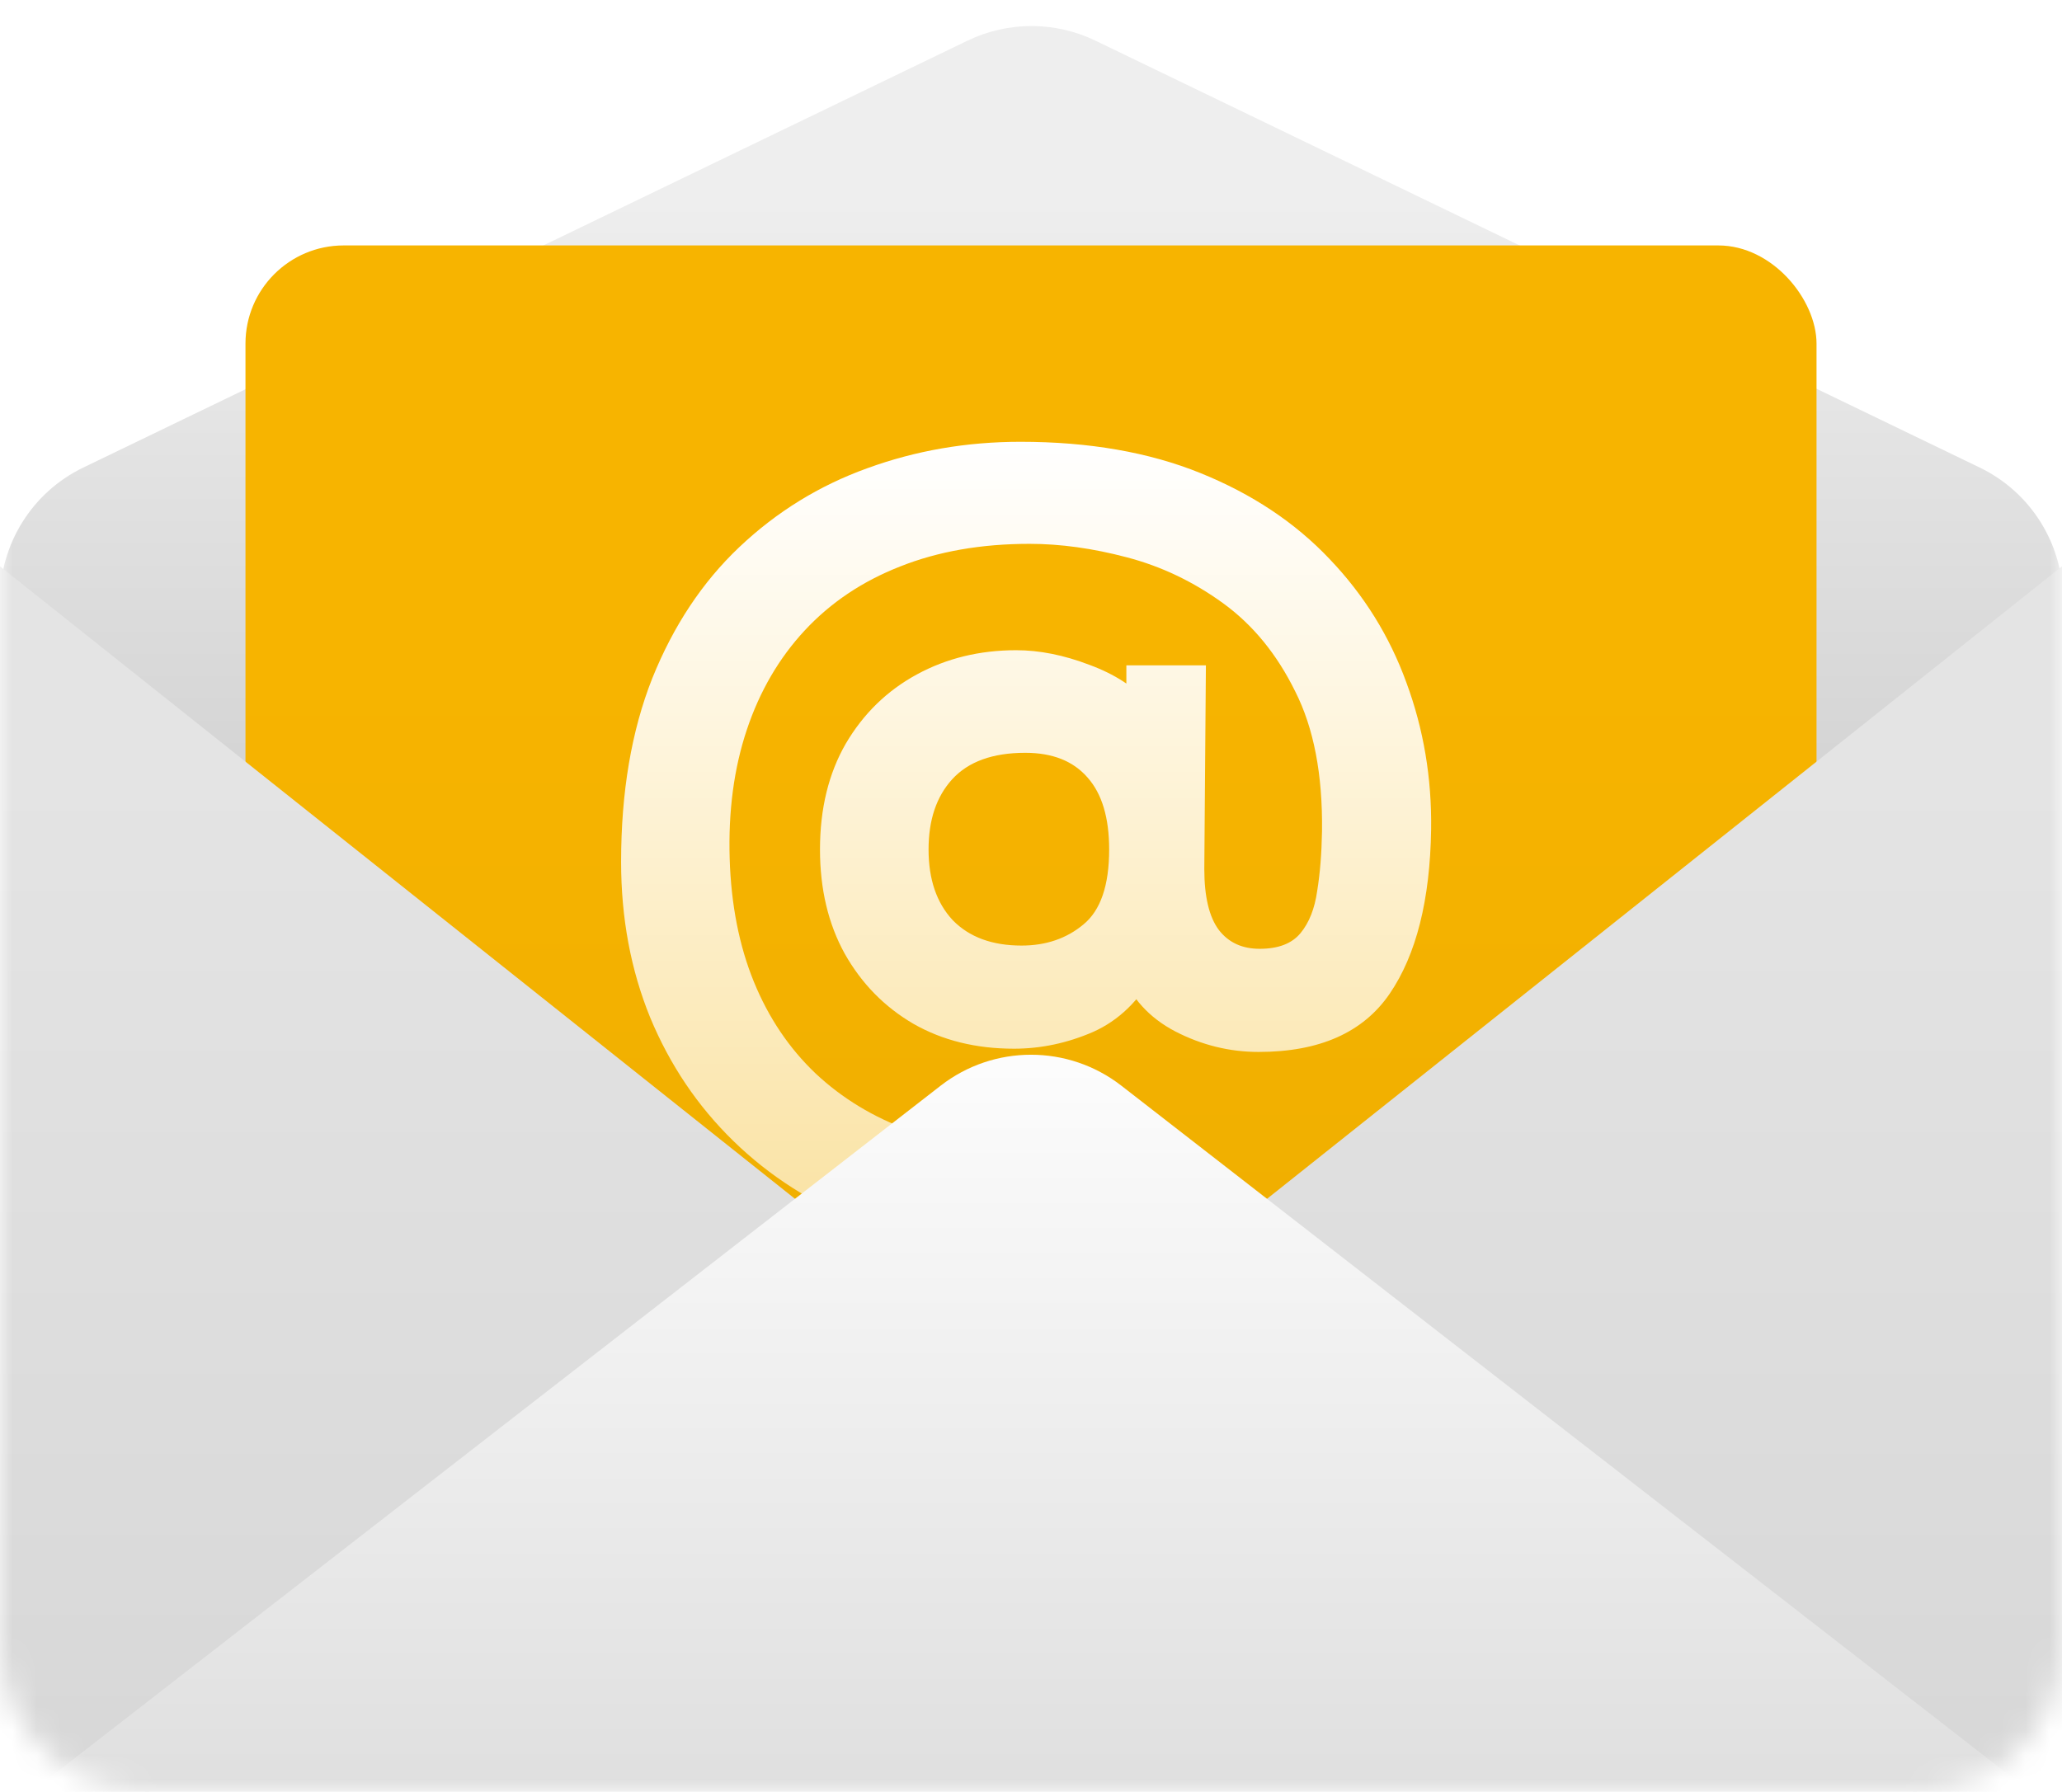
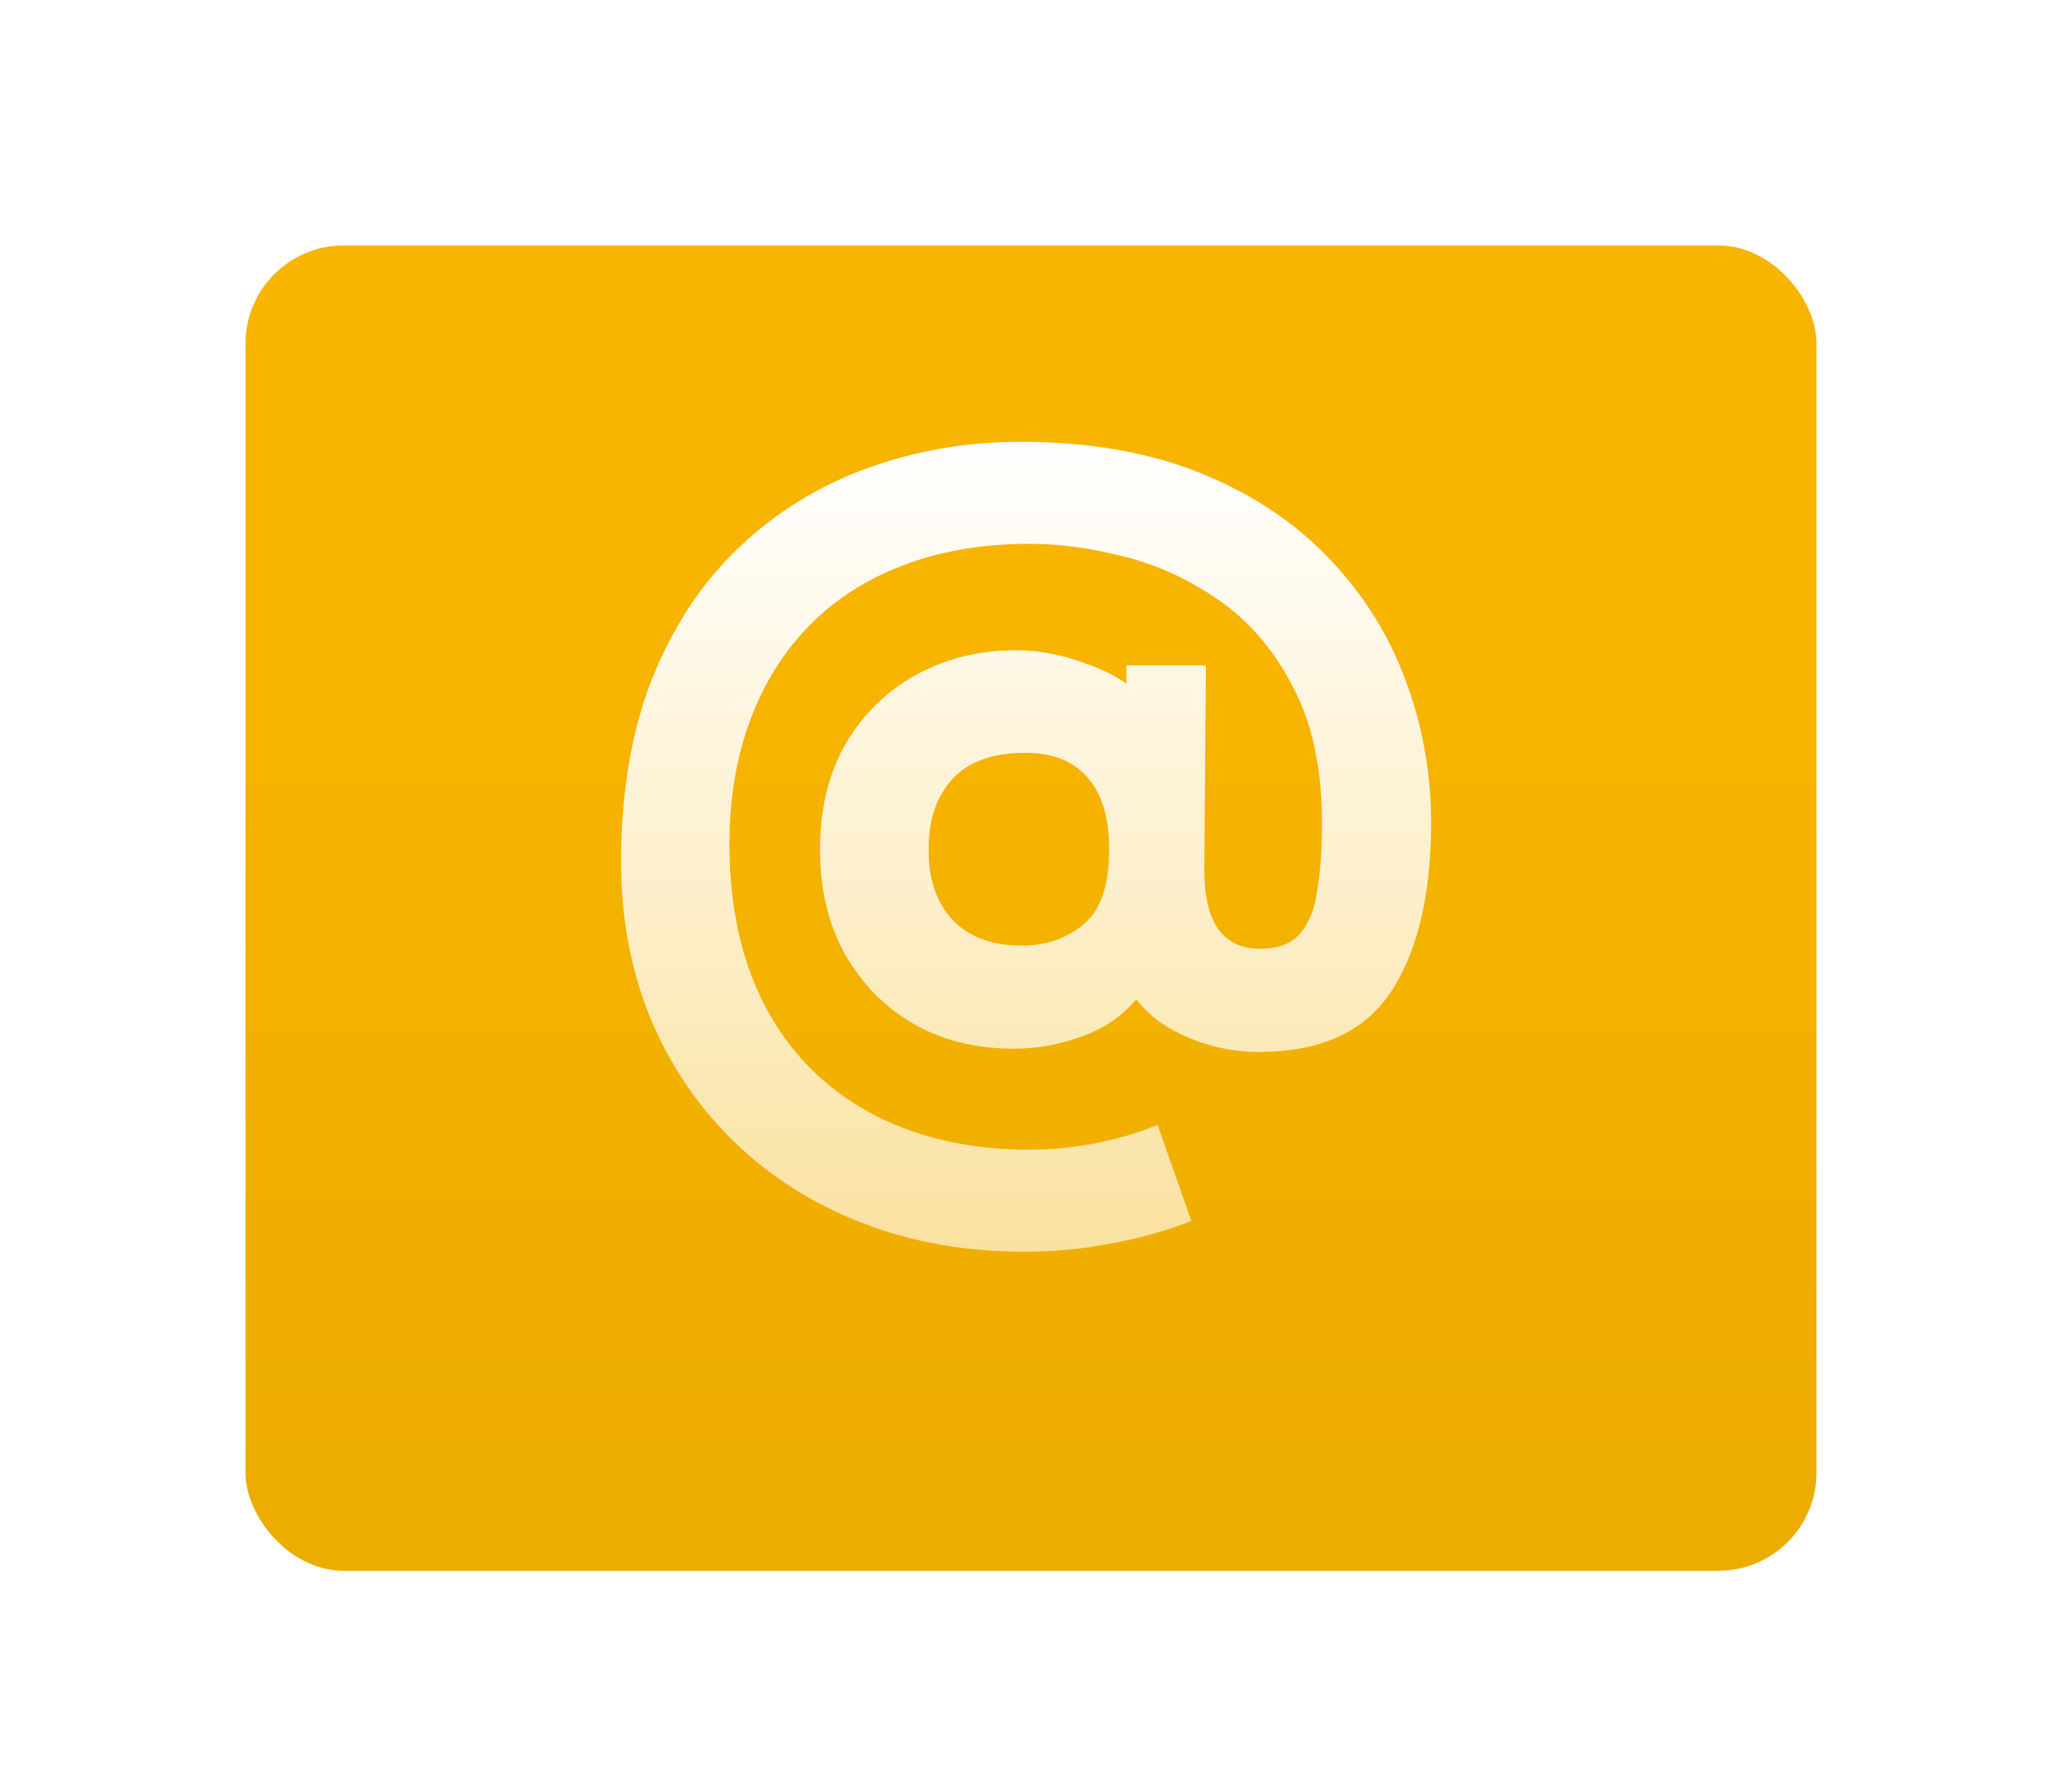
<svg xmlns="http://www.w3.org/2000/svg" width="84" height="73" viewBox="0 0 84 73" fill="none">
  <mask id="mask0_6583_1977" style="mask-type:alpha" maskUnits="userSpaceOnUse" x="0" y="-1" width="84" height="74">
    <path d="M0 5C0 1.686 2.686 -1 6 -1H78C81.314 -1 84 1.686 84 5V67C84 70.314 81.314 73 78 73H6C2.686 73 0 70.314 0 67V5Z" fill="url(#paint0_linear_6583_1977)" />
  </mask>
  <g mask="url(#mask0_6583_1977)">
    <g filter="url(#filter0_i_6583_1977)">
-       <path d="M0 23.454C0 21.151 1.318 19.052 3.391 18.051L39.411 0.658C41.06 -0.138 42.981 -0.138 44.629 0.658L80.65 18.051C82.723 19.052 84.041 21.151 84.041 23.454V67C84.041 70.314 81.354 73 78.041 73H6C2.686 73 0 70.314 0 67V23.454Z" fill="url(#paint1_linear_6583_1977)" />
-     </g>
+       </g>
    <g filter="url(#filter1_i_6583_1977)">
      <rect x="10" y="9" width="64" height="54" rx="4" fill="url(#paint2_linear_6583_1977)" />
      <path d="M41.746 50C39.323 50 37.104 49.604 35.09 48.812C33.09 48.035 31.352 46.927 29.878 45.49C28.418 44.067 27.287 42.388 26.484 40.452C25.696 38.516 25.302 36.404 25.302 34.116C25.302 31.271 25.725 28.777 26.572 26.636C27.433 24.495 28.616 22.713 30.119 21.29C31.637 19.853 33.374 18.782 35.33 18.078C37.301 17.359 39.381 17 41.571 17C44.359 17 46.804 17.425 48.906 18.276C51.008 19.127 52.76 20.293 54.161 21.774C55.563 23.241 56.607 24.92 57.293 26.812C57.993 28.704 58.329 30.699 58.3 32.796C58.256 35.671 57.694 37.9 56.614 39.484C55.534 41.068 53.753 41.86 51.271 41.86C50.089 41.86 48.957 41.581 47.877 41.024C46.812 40.467 46.074 39.653 45.666 38.582L47.045 38.604C46.417 39.763 45.578 40.577 44.527 41.046C43.476 41.501 42.403 41.728 41.308 41.728C39.761 41.728 38.396 41.391 37.214 40.716C36.031 40.027 35.097 39.073 34.411 37.856C33.739 36.639 33.404 35.223 33.404 33.61C33.404 31.953 33.754 30.515 34.455 29.298C35.17 28.081 36.133 27.142 37.345 26.482C38.556 25.822 39.907 25.492 41.396 25.492C42.345 25.492 43.337 25.69 44.374 26.086C45.41 26.467 46.213 26.988 46.782 27.648L45.885 28.836V26.108H49.125L49.06 34.402C49.06 35.531 49.257 36.36 49.651 36.888C50.045 37.401 50.6 37.658 51.315 37.658C52.074 37.658 52.629 37.445 52.979 37.02C53.33 36.595 53.556 36.023 53.658 35.304C53.775 34.585 53.84 33.771 53.855 32.862C53.884 30.559 53.519 28.66 52.76 27.164C52.016 25.653 51.038 24.458 49.826 23.578C48.614 22.698 47.308 22.075 45.907 21.708C44.52 21.341 43.199 21.158 41.943 21.158C39.972 21.158 38.214 21.466 36.666 22.082C35.133 22.683 33.841 23.549 32.79 24.678C31.739 25.807 30.951 27.157 30.426 28.726C29.9 30.295 29.666 32.048 29.725 33.984C29.783 35.861 30.112 37.533 30.71 39C31.309 40.467 32.148 41.713 33.228 42.74C34.309 43.752 35.579 44.522 37.038 45.05C38.513 45.578 40.148 45.842 41.943 45.842C42.848 45.842 43.746 45.754 44.636 45.578C45.542 45.402 46.381 45.153 47.155 44.83L48.534 48.746C47.483 49.157 46.381 49.465 45.228 49.67C44.089 49.89 42.929 50 41.746 50ZM41.615 37.526C42.607 37.526 43.447 37.24 44.133 36.668C44.834 36.096 45.184 35.077 45.184 33.61C45.184 32.319 44.892 31.344 44.308 30.684C43.724 30.009 42.877 29.672 41.768 29.672C40.44 29.672 39.447 30.031 38.79 30.75C38.148 31.454 37.827 32.407 37.827 33.61C37.827 34.827 38.155 35.788 38.812 36.492C39.483 37.181 40.418 37.526 41.615 37.526Z" fill="url(#paint3_linear_6583_1977)" />
    </g>
    <g filter="url(#filter2_i_6583_1977)">
-       <path d="M0 73V22.075L42 55.495L84 22.075V73H0Z" fill="url(#paint4_linear_6583_1977)" />
-     </g>
+       </g>
    <g filter="url(#filter3_i_6583_1977)">
-       <path d="M0 73L38.319 43.235C40.485 41.553 43.515 41.553 45.681 43.235L84 73H0Z" fill="url(#paint5_linear_6583_1977)" />
-     </g>
+       </g>
  </g>
  <defs>
    <filter id="filter0_i_6583_1977" x="0" y="0.061" width="84.041" height="73.939" filterUnits="userSpaceOnUse" color-interpolation-filters="sRGB">
      <feFlood flood-opacity="0" result="BackgroundImageFix" />
      <feBlend mode="normal" in="SourceGraphic" in2="BackgroundImageFix" result="shape" />
      <feColorMatrix in="SourceAlpha" type="matrix" values="0 0 0 0 0 0 0 0 0 0 0 0 0 0 0 0 0 0 127 0" result="hardAlpha" />
      <feOffset dy="1" />
      <feGaussianBlur stdDeviation="0.5" />
      <feComposite in2="hardAlpha" operator="arithmetic" k2="-1" k3="1" />
      <feColorMatrix type="matrix" values="0 0 0 0 1 0 0 0 0 1 0 0 0 0 1 0 0 0 1 0" />
      <feBlend mode="normal" in2="shape" result="effect1_innerShadow_6583_1977" />
    </filter>
    <filter id="filter1_i_6583_1977" x="10" y="9" width="64" height="55" filterUnits="userSpaceOnUse" color-interpolation-filters="sRGB">
      <feFlood flood-opacity="0" result="BackgroundImageFix" />
      <feBlend mode="normal" in="SourceGraphic" in2="BackgroundImageFix" result="shape" />
      <feColorMatrix in="SourceAlpha" type="matrix" values="0 0 0 0 0 0 0 0 0 0 0 0 0 0 0 0 0 0 127 0" result="hardAlpha" />
      <feOffset dy="1" />
      <feGaussianBlur stdDeviation="0.5" />
      <feComposite in2="hardAlpha" operator="arithmetic" k2="-1" k3="1" />
      <feColorMatrix type="matrix" values="0 0 0 0 1 0 0 0 0 0.891 0 0 0 0 0.6 0 0 0 0.73 0" />
      <feBlend mode="normal" in2="shape" result="effect1_innerShadow_6583_1977" />
    </filter>
    <filter id="filter2_i_6583_1977" x="0" y="22.075" width="84" height="51.925" filterUnits="userSpaceOnUse" color-interpolation-filters="sRGB">
      <feFlood flood-opacity="0" result="BackgroundImageFix" />
      <feBlend mode="normal" in="SourceGraphic" in2="BackgroundImageFix" result="shape" />
      <feColorMatrix in="SourceAlpha" type="matrix" values="0 0 0 0 0 0 0 0 0 0 0 0 0 0 0 0 0 0 127 0" result="hardAlpha" />
      <feOffset dy="1" />
      <feGaussianBlur stdDeviation="0.5" />
      <feComposite in2="hardAlpha" operator="arithmetic" k2="-1" k3="1" />
      <feColorMatrix type="matrix" values="0 0 0 0 1 0 0 0 0 1 0 0 0 0 1 0 0 0 0.53 0" />
      <feBlend mode="normal" in2="shape" result="effect1_innerShadow_6583_1977" />
    </filter>
    <filter id="filter3_i_6583_1977" x="0" y="41.974" width="84" height="32.026" filterUnits="userSpaceOnUse" color-interpolation-filters="sRGB">
      <feFlood flood-opacity="0" result="BackgroundImageFix" />
      <feBlend mode="normal" in="SourceGraphic" in2="BackgroundImageFix" result="shape" />
      <feColorMatrix in="SourceAlpha" type="matrix" values="0 0 0 0 0 0 0 0 0 0 0 0 0 0 0 0 0 0 127 0" result="hardAlpha" />
      <feOffset dy="1" />
      <feGaussianBlur stdDeviation="0.5" />
      <feComposite in2="hardAlpha" operator="arithmetic" k2="-1" k3="1" />
      <feColorMatrix type="matrix" values="0 0 0 0 1 0 0 0 0 1 0 0 0 0 1 0 0 0 0.45 0" />
      <feBlend mode="normal" in2="shape" result="effect1_innerShadow_6583_1977" />
    </filter>
    <linearGradient id="paint0_linear_6583_1977" x1="42" y1="3.427" x2="42" y2="73" gradientUnits="userSpaceOnUse">
      <stop stop-color="white" />
      <stop offset="1" stop-color="#A5A5A5" />
    </linearGradient>
    <linearGradient id="paint1_linear_6583_1977" x1="42.02" y1="7.168" x2="42.02" y2="73" gradientUnits="userSpaceOnUse">
      <stop stop-color="#EEEEEE" />
      <stop offset="1" stop-color="#A5A5A5" />
    </linearGradient>
    <linearGradient id="paint2_linear_6583_1977" x1="42" y1="9" x2="42" y2="63" gradientUnits="userSpaceOnUse">
      <stop offset="0.312" stop-color="#F7B400" />
      <stop offset="1" stop-color="#ECAC00" />
    </linearGradient>
    <linearGradient id="paint3_linear_6583_1977" x1="41.802" y1="17" x2="41.802" y2="50" gradientUnits="userSpaceOnUse">
      <stop stop-color="white" />
      <stop offset="1" stop-color="white" stop-opacity="0.63" />
    </linearGradient>
    <linearGradient id="paint4_linear_6583_1977" x1="42" y1="30.373" x2="42" y2="73" gradientUnits="userSpaceOnUse">
      <stop stop-color="#E4E4E4" />
      <stop offset="1" stop-color="#D7D7D7" />
    </linearGradient>
    <linearGradient id="paint5_linear_6583_1977" x1="42" y1="40.377" x2="42" y2="73" gradientUnits="userSpaceOnUse">
      <stop stop-color="#EDEDED" />
      <stop offset="0" stop-color="#FEFEFE" />
      <stop offset="1" stop-color="#DEDEDE" />
    </linearGradient>
  </defs>
</svg>